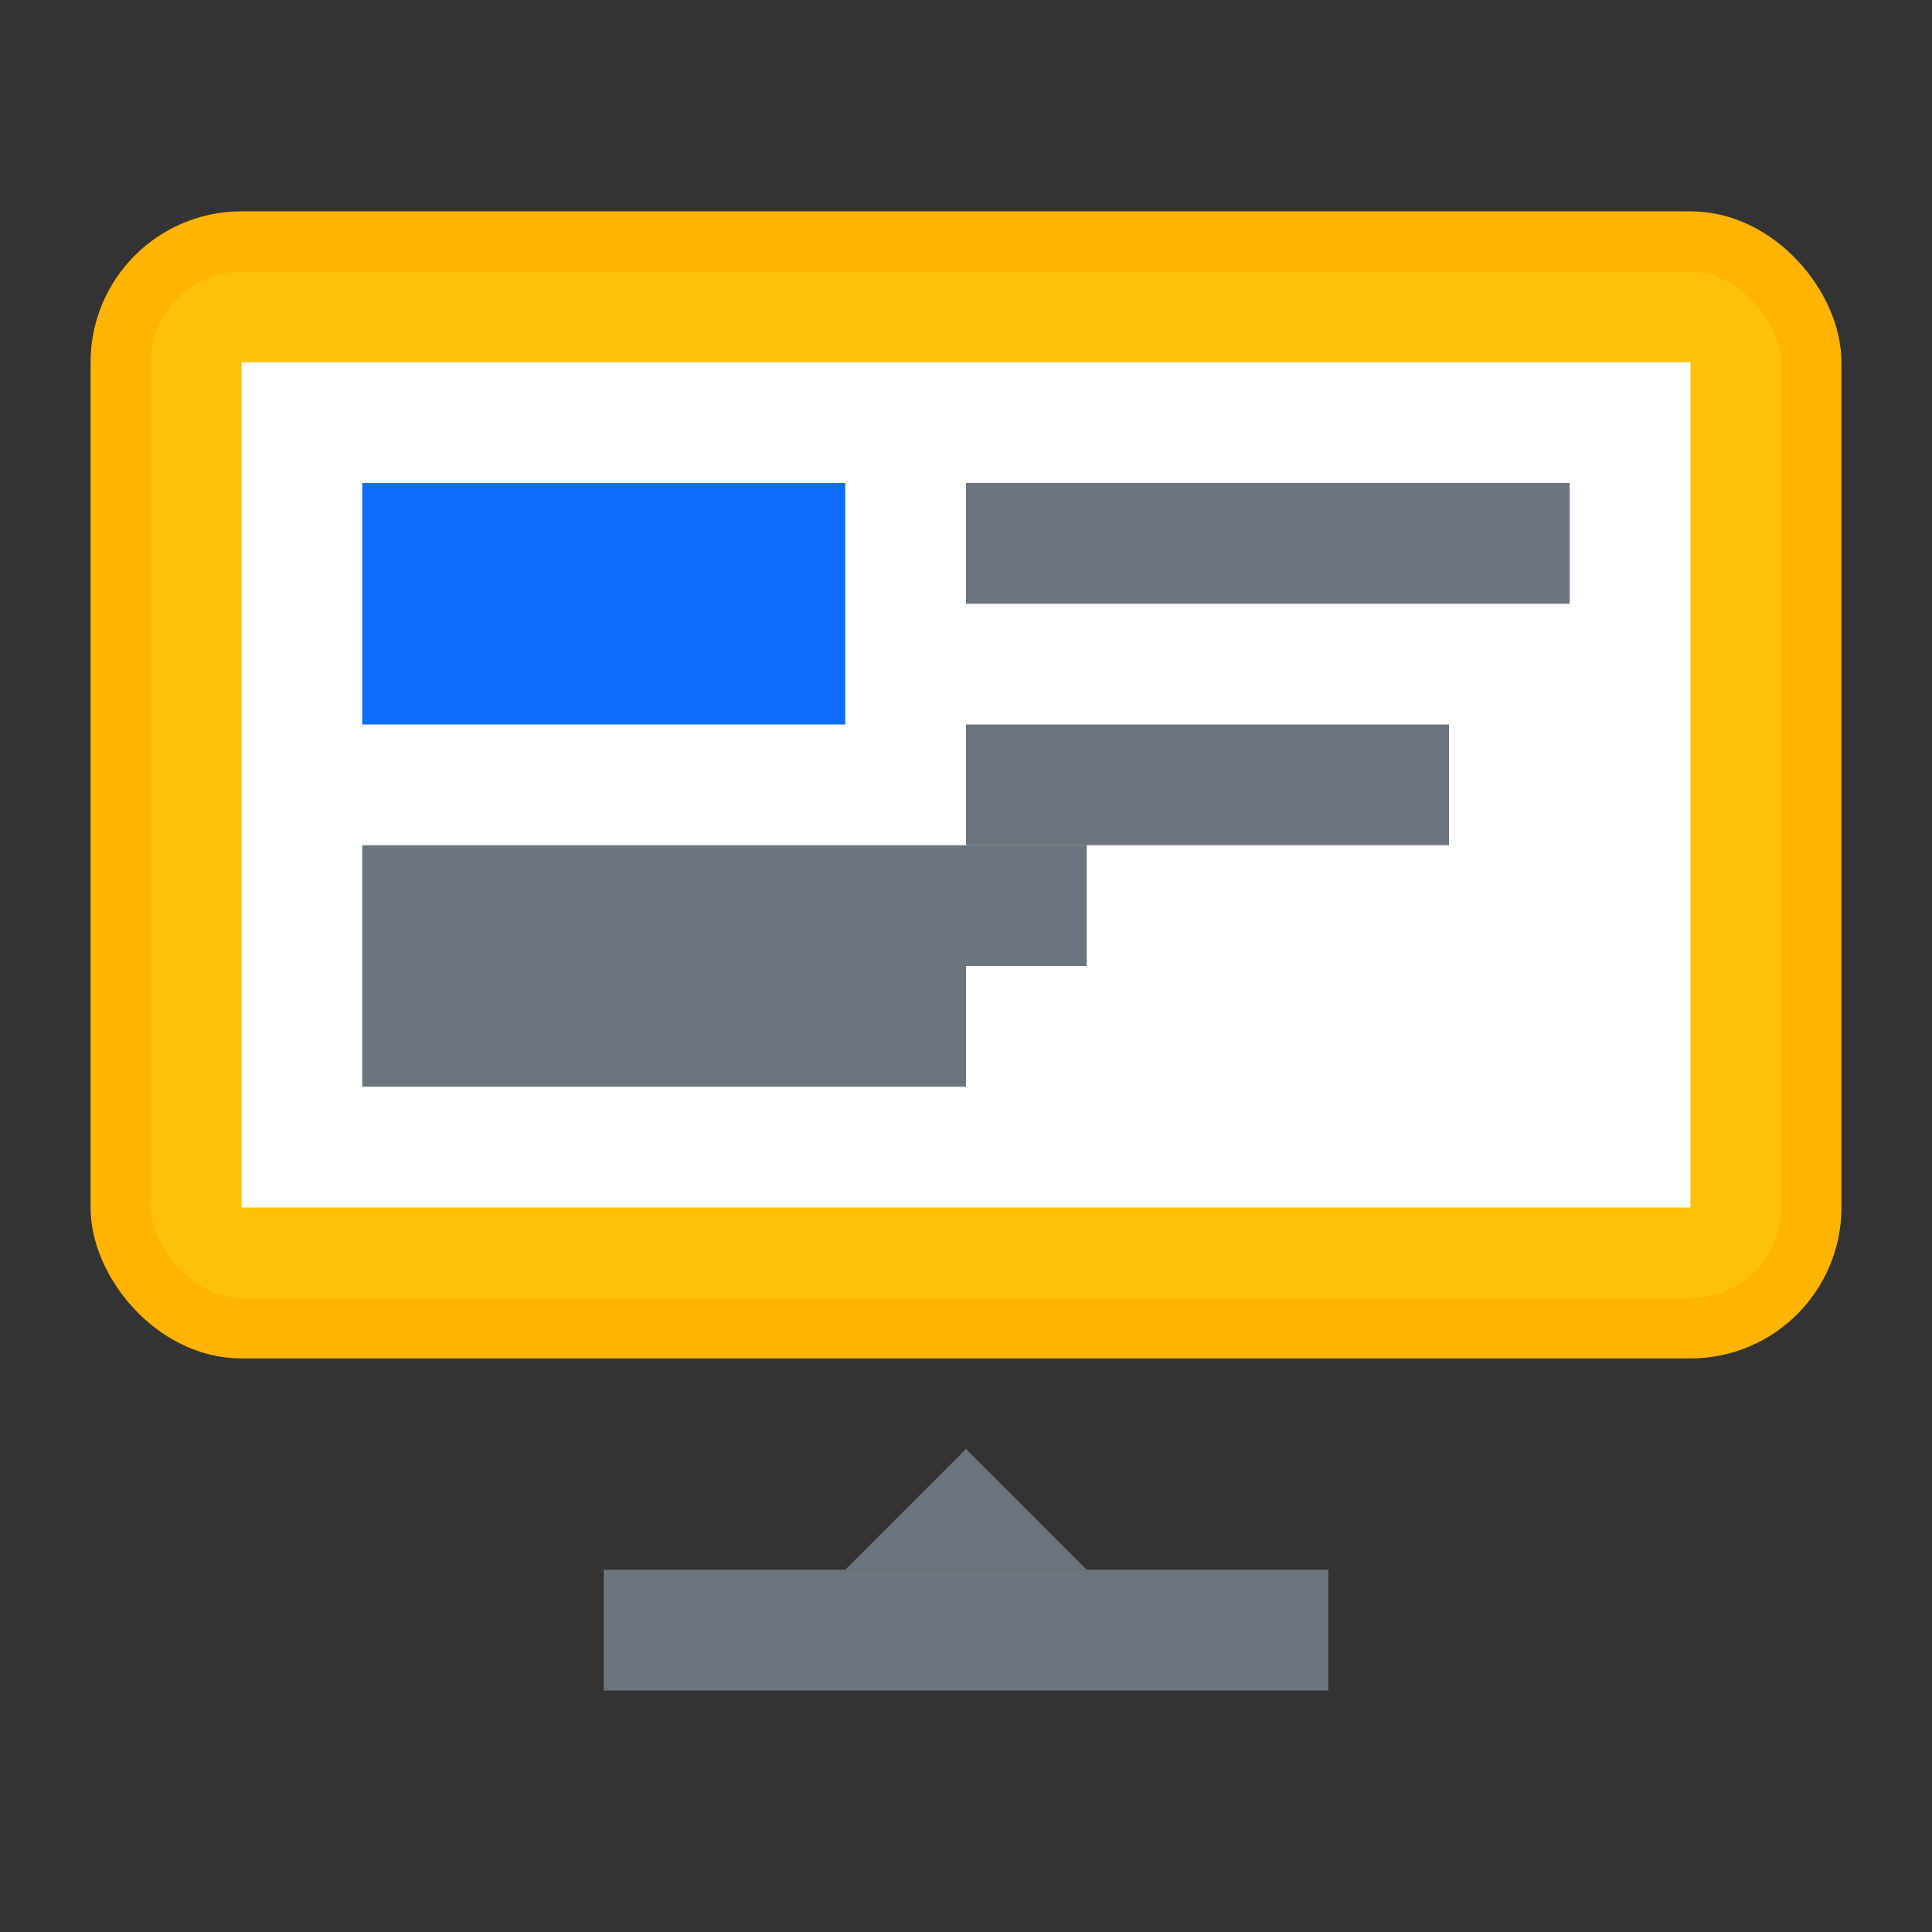
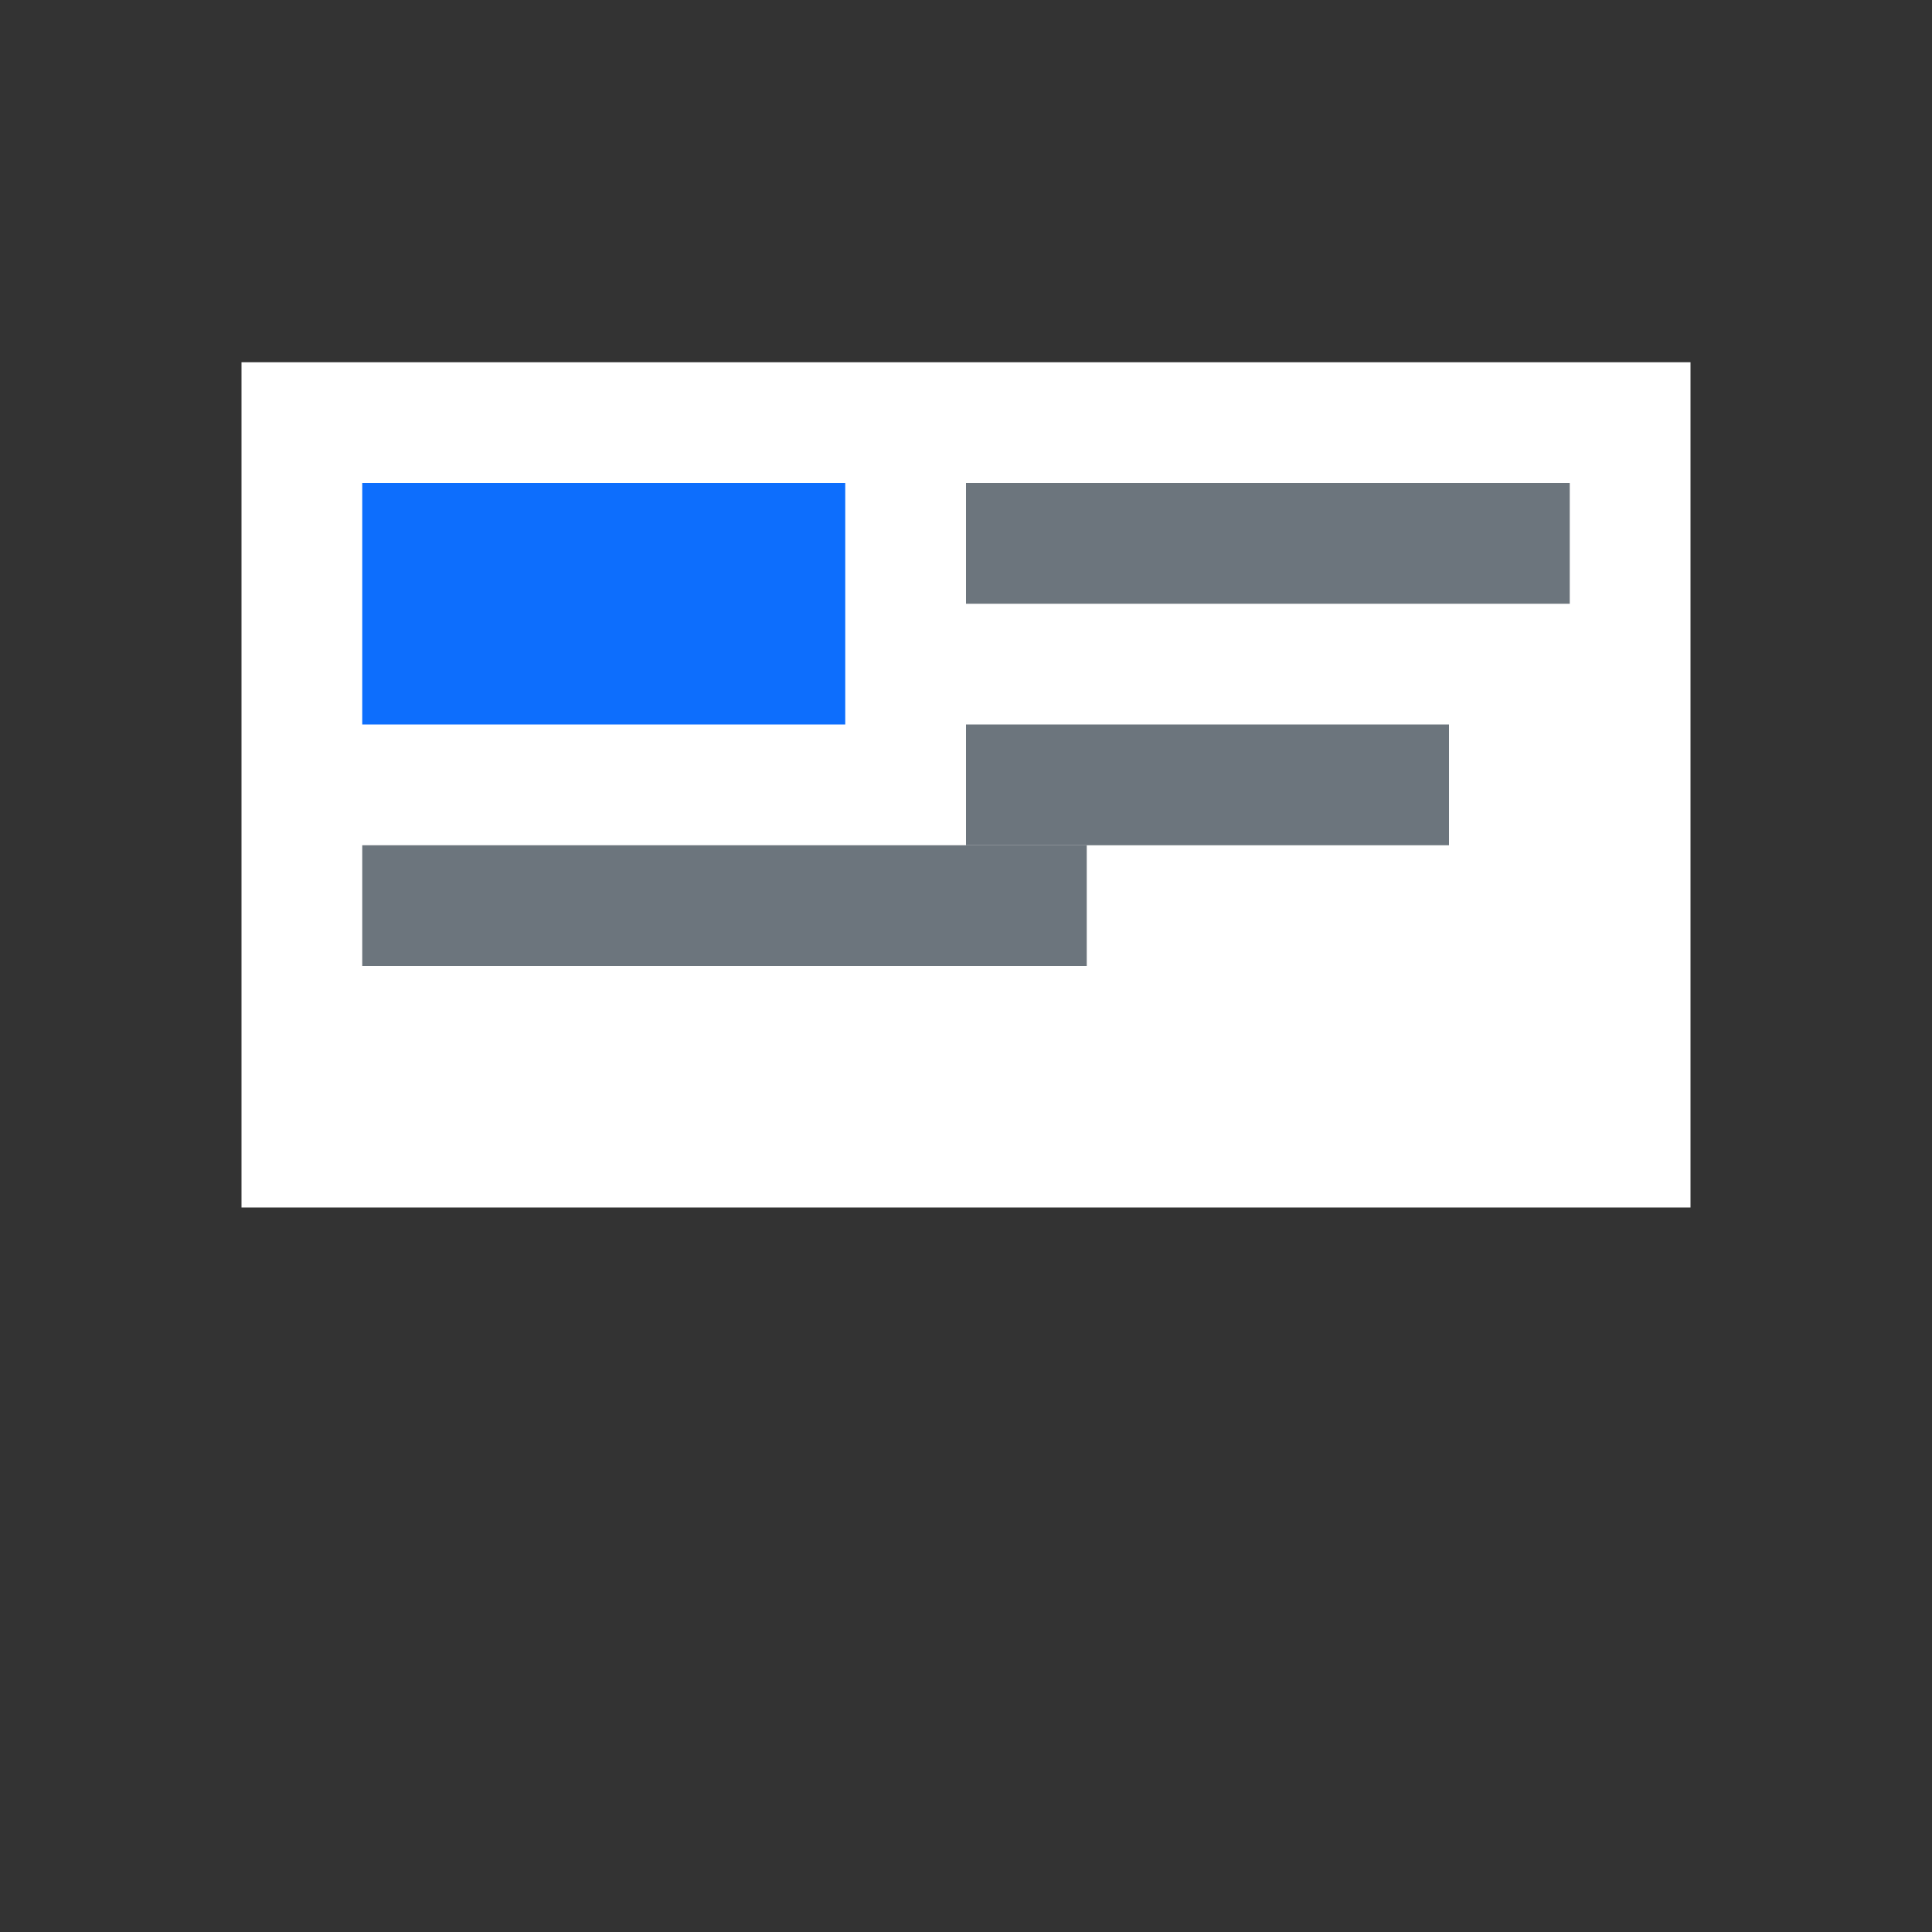
<svg xmlns="http://www.w3.org/2000/svg" width="64" height="64" viewBox="0 0 64 64" fill="none">
  <rect x="0" y="0" width="64" height="64" fill="#333333" stroke="none" />
-   <rect x="4" y="8" width="56" height="36" rx="4" fill="#ffc107" stroke="#ffb302" stroke-width="2" />
  <rect x="8" y="12" width="48" height="28" fill="#ffffff" />
  <rect x="12" y="16" width="16" height="8" fill="#0d6efd" />
  <rect x="32" y="16" width="20" height="4" fill="#6c757d" />
  <rect x="32" y="24" width="16" height="4" fill="#6c757d" />
  <rect x="12" y="28" width="24" height="4" fill="#6c757d" />
-   <rect x="12" y="32" width="20" height="4" fill="#6c757d" />
-   <path d="M32 48L28 52H36L32 48Z" fill="#6c757d" />
-   <rect x="20" y="52" width="24" height="4" fill="#6c757d" />
+   <path d="M32 48H36L32 48Z" fill="#6c757d" />
</svg>